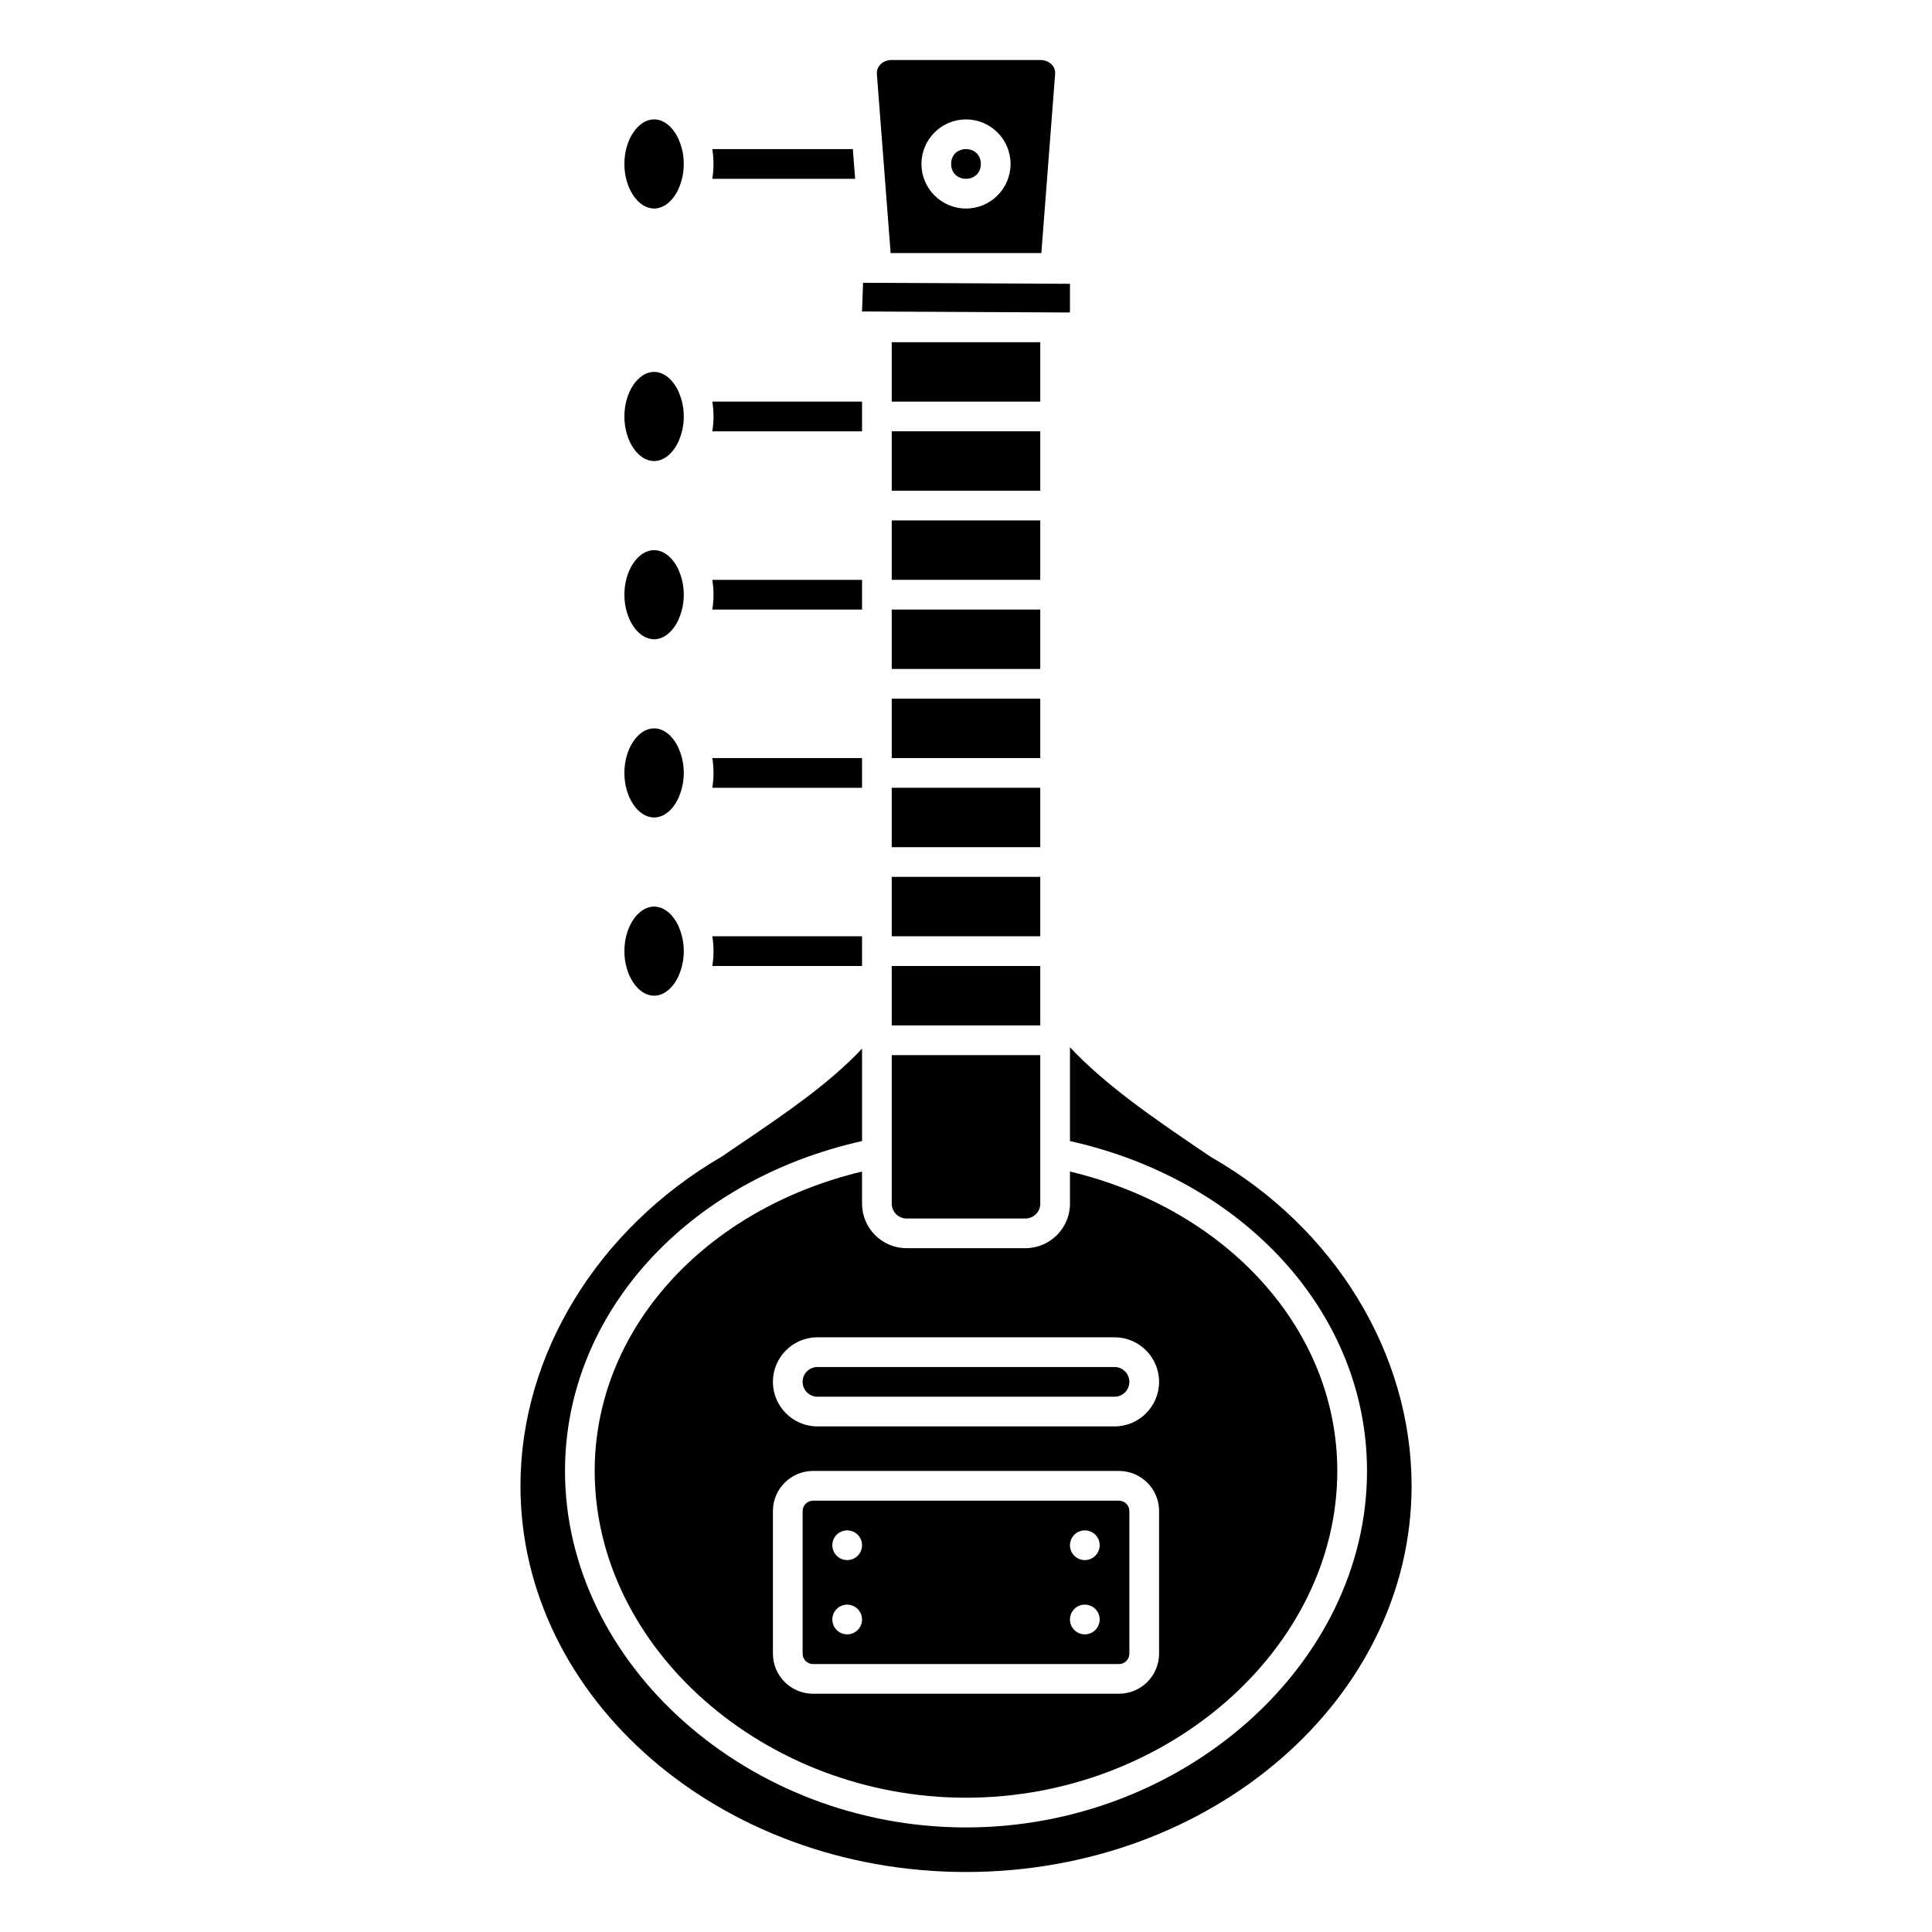
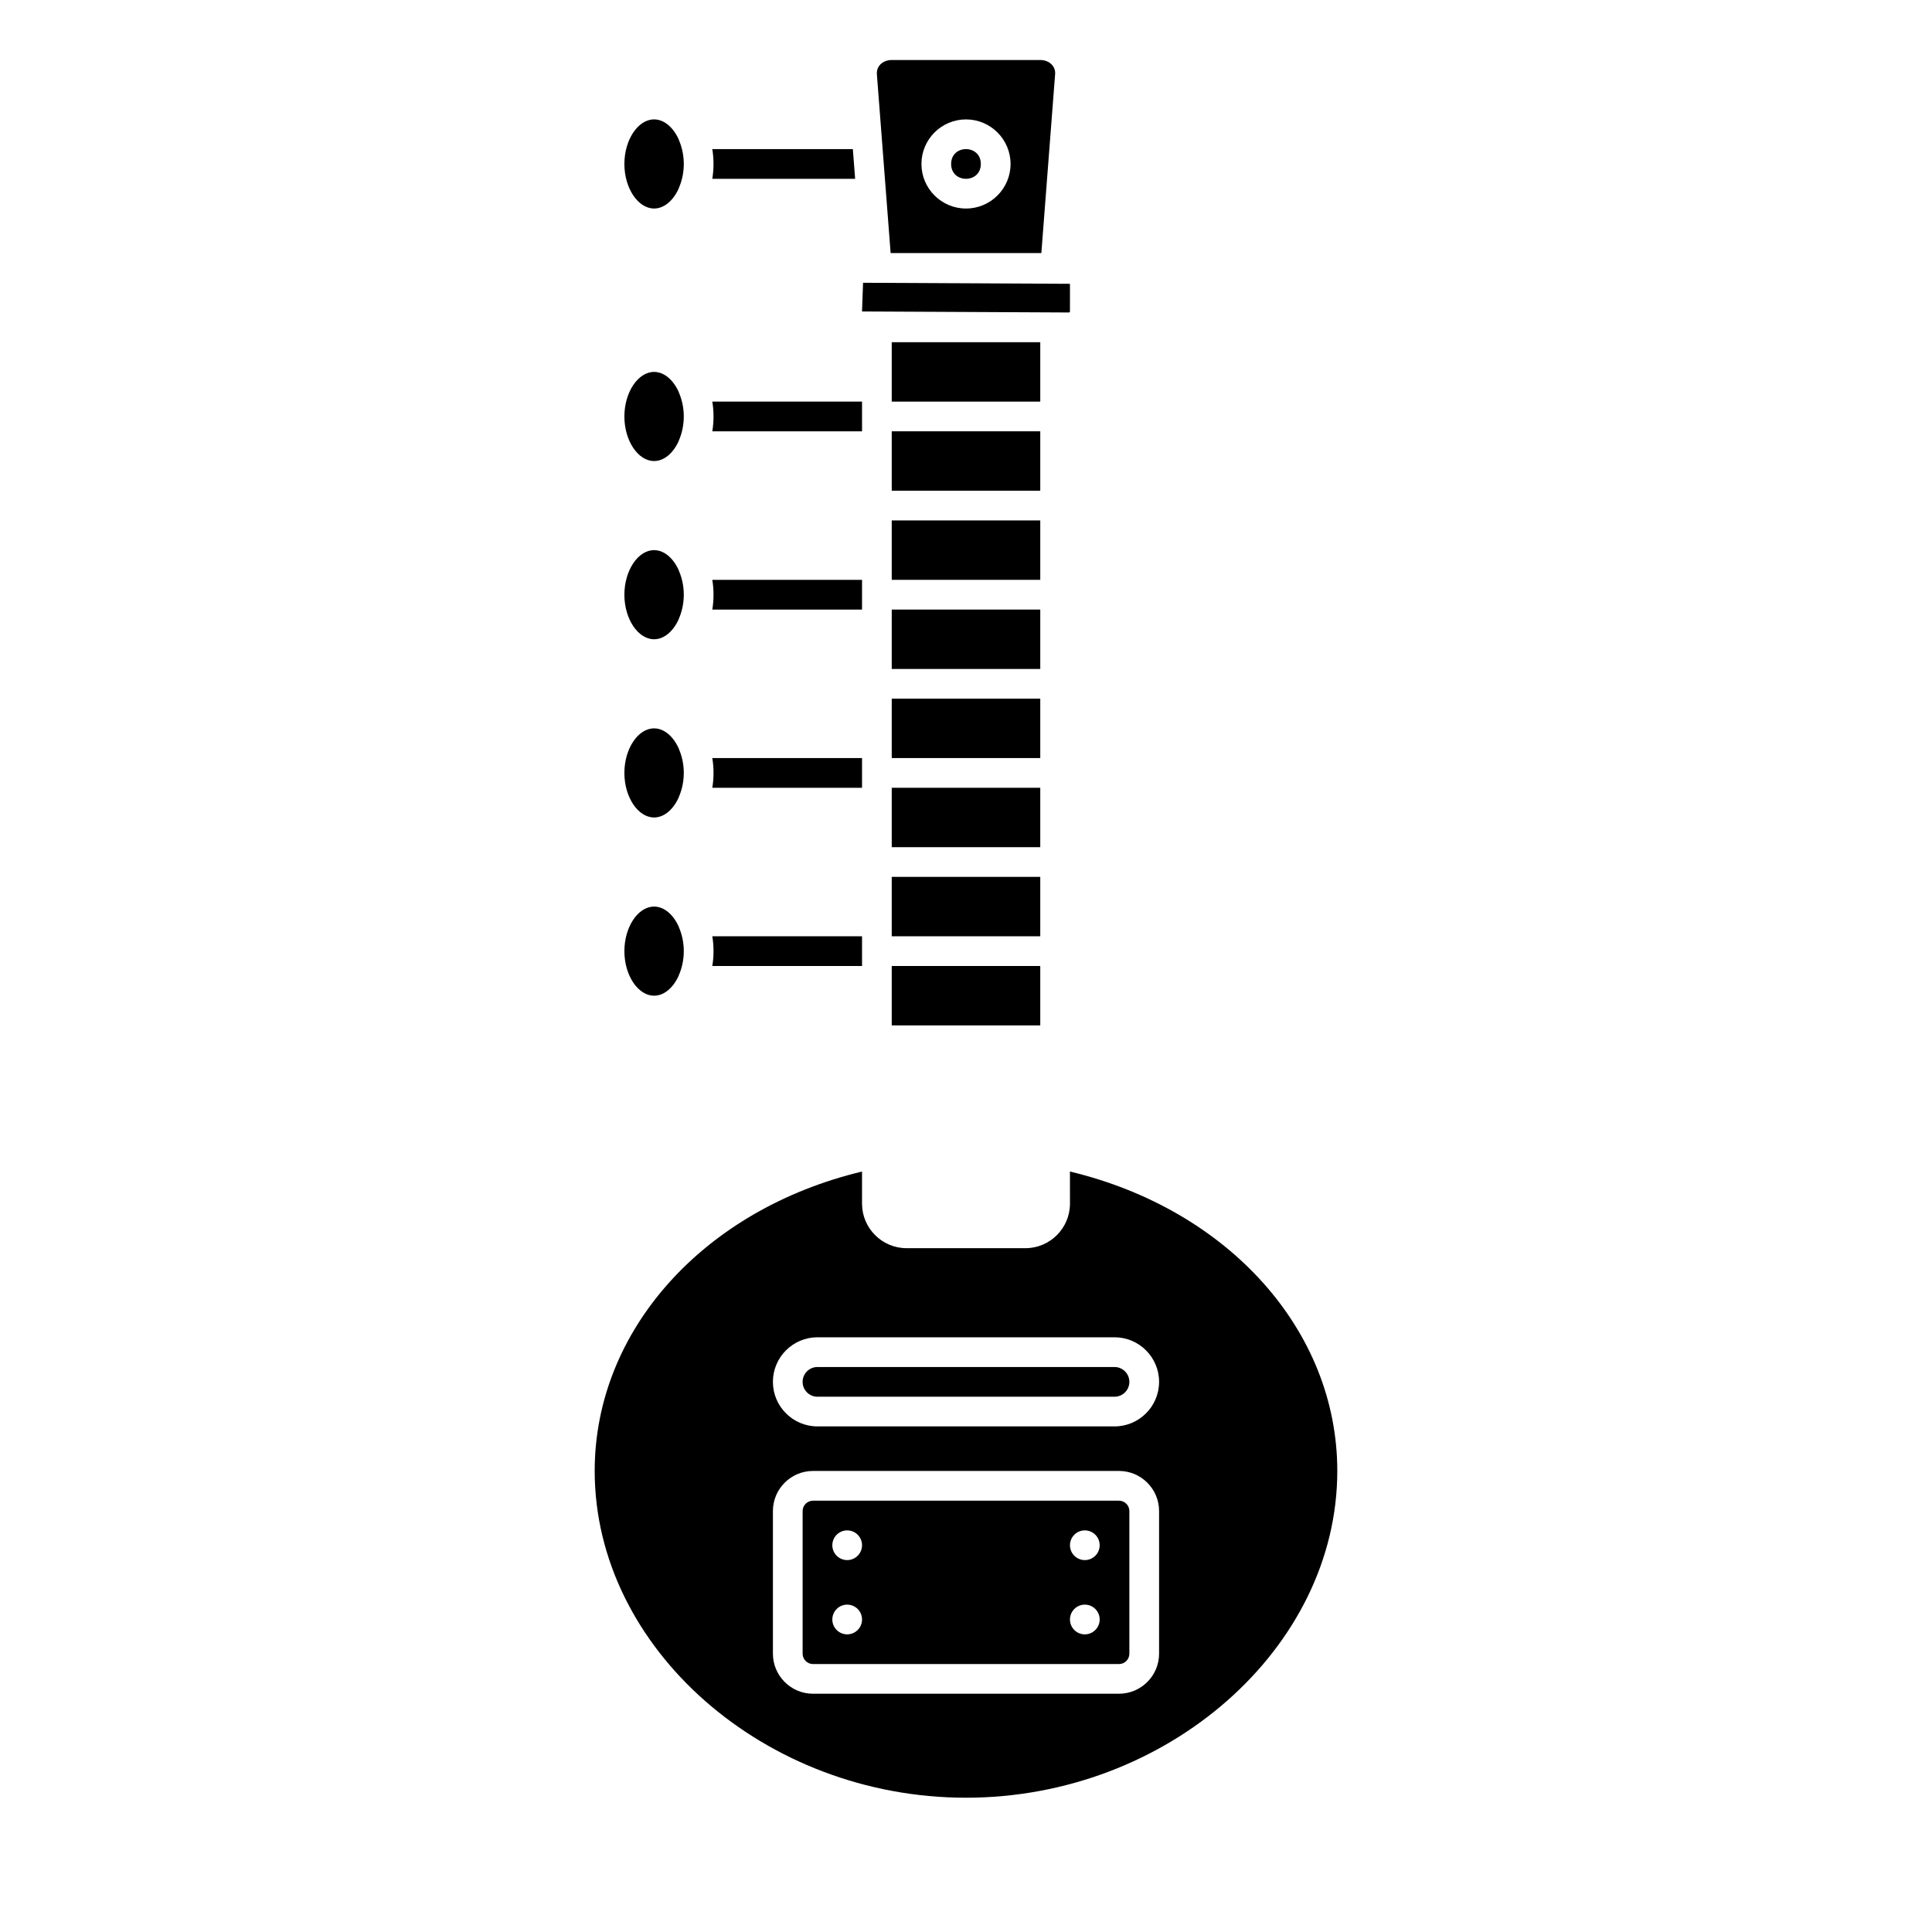
<svg xmlns="http://www.w3.org/2000/svg" fill="#000000" width="800px" height="800px" version="1.1" viewBox="144 144 512 512">
  <g>
    <path d="m380.32 305.54h39.359v15.742h-39.359z" />
    <path d="m380.32 281.92h39.359v15.742h-39.359z" />
    <path d="m380.32 352.77h39.359v15.742h-39.359z" />
    <path d="m380.32 234.69h39.359v15.742h-39.359z" />
    <path d="m380.32 258.3h39.359v15.742h-39.359z" />
    <path d="m380.32 329.15h39.359v15.742h-39.359z" />
    <path d="m419.97 211.07 3.656-47.535c0.059-1.141-0.453-1.957-0.902-2.422-0.727-0.77-1.836-1.211-3.043-1.211h-39.359c-1.207 0-2.316 0.441-3.047 1.211-0.445 0.469-0.957 1.281-0.895 2.516l3.648 47.441zm-19.969-35.426c6.512 0 11.809 5.297 11.809 11.809s-5.297 11.809-11.809 11.809-11.809-5.297-11.809-11.809c0-6.508 5.297-11.809 11.809-11.809z" />
    <path d="m380.32 376.38h39.359v15.742h-39.359z" />
    <path d="m427.55 226.54v-7.328l-54.832-0.273-0.273 7.602 54.832 0.27c0.141 0 0.273-0.133 0.273-0.27z" />
    <path d="m440.54 541.7h-81.082c-1.52 0-2.754 1.234-2.754 2.754v37.785c0 1.52 1.234 2.754 2.754 2.754h81.082c1.52 0 2.754-1.234 2.754-2.754v-37.785c0-1.52-1.234-2.754-2.754-2.754zm-72.027 35.422c-2.172 0-3.938-1.762-3.938-3.938 0-2.172 1.762-3.938 3.938-3.938 2.172 0 3.938 1.762 3.938 3.938-0.004 2.176-1.766 3.938-3.938 3.938zm0-19.68c-2.172 0-3.938-1.762-3.938-3.938 0-2.172 1.762-3.938 3.938-3.938 2.172 0 3.938 1.762 3.938 3.938-0.004 2.176-1.766 3.938-3.938 3.938zm62.977 19.68c-2.172 0-3.938-1.762-3.938-3.938 0-2.172 1.762-3.938 3.938-3.938 2.172 0 3.938 1.762 3.938 3.938-0.004 2.176-1.766 3.938-3.938 3.938zm0-19.68c-2.172 0-3.938-1.762-3.938-3.938 0-2.172 1.762-3.938 3.938-3.938 2.172 0 3.938 1.762 3.938 3.938-0.004 2.176-1.766 3.938-3.938 3.938z" />
    <path d="m301.6 533.82c0 46.938 45.059 86.594 98.398 86.594s98.398-39.656 98.398-86.594c0-37.289-28.914-69.309-70.848-79.352l0.004 8.504c0 6.512-5.297 11.809-11.809 11.809h-31.488c-6.512 0-11.809-5.297-11.809-11.809v-8.5c-41.934 10.039-70.848 42.055-70.848 79.348zm149.57 48.41c0 5.859-4.766 10.629-10.629 10.629h-81.082c-5.859 0-10.629-4.766-10.629-10.629v-37.785c0-5.859 4.766-10.629 10.629-10.629h81.082c5.859 0 10.629 4.766 10.629 10.629zm-11.809-83.836c6.512 0 11.809 5.297 11.809 11.809s-5.297 11.809-11.809 11.809h-78.723c-6.512 0-11.809-5.297-11.809-11.809s5.297-11.809 11.809-11.809z" />
    <path d="m356.7 510.21c0 2.168 1.762 3.938 3.938 3.938h78.719c2.172 0 3.938-1.766 3.938-3.938 0-2.168-1.762-3.938-3.938-3.938h-78.723c-2.172 0-3.934 1.77-3.934 3.938z" />
    <path d="m317.34 360.64c2.66 0 5.066-2.106 6.5-5.246 0.043-0.117 0.078-0.234 0.129-0.352 0.773-1.816 1.242-3.941 1.242-6.207s-0.469-4.394-1.242-6.211c-0.055-0.113-0.086-0.227-0.129-0.352-1.438-3.141-3.84-5.246-6.5-5.246-4.266 0-7.871 5.406-7.871 11.809-0.004 6.398 3.602 11.805 7.871 11.805z" />
    <path d="m317.34 313.41c2.66 0 5.066-2.106 6.5-5.246 0.043-0.117 0.078-0.234 0.129-0.352 0.773-1.816 1.242-3.941 1.242-6.211 0-2.266-0.469-4.394-1.242-6.211-0.055-0.113-0.086-0.227-0.129-0.352-1.438-3.141-3.84-5.246-6.5-5.246-4.266 0-7.871 5.406-7.871 11.809-0.004 6.402 3.602 11.809 7.871 11.809z" />
    <path d="m403.93 187.45c0 5.25-7.871 5.25-7.871 0 0-5.246 7.871-5.246 7.871 0" />
    <path d="m317.34 266.18c2.66 0 5.066-2.106 6.5-5.246 0.043-0.117 0.078-0.234 0.129-0.352 0.773-1.82 1.242-3.945 1.242-6.211 0-2.266-0.469-4.394-1.242-6.211-0.055-0.113-0.086-0.227-0.129-0.352-1.438-3.141-3.84-5.246-6.5-5.246-4.266 0-7.871 5.406-7.871 11.809-0.004 6.398 3.602 11.809 7.871 11.809z" />
    <path d="m317.34 407.87c2.66 0 5.066-2.106 6.5-5.246 0.043-0.117 0.078-0.234 0.129-0.352 0.773-1.816 1.242-3.945 1.242-6.211s-0.469-4.394-1.242-6.211c-0.055-0.113-0.086-0.227-0.129-0.352-1.438-3.141-3.84-5.246-6.5-5.246-4.266 0-7.871 5.406-7.871 11.809-0.004 6.398 3.602 11.809 7.871 11.809z" />
-     <path d="m464.96 450.65-3.301-2.231c-11.301-7.68-24.703-16.797-34.105-26.887v24.867c46.496 10.375 78.719 45.883 78.719 87.426 0 51.203-48.664 94.465-106.27 94.465s-106.27-43.262-106.27-94.465c0-41.539 32.223-77.051 78.719-87.426v-24.5c-8.688 9.289-20.781 17.488-31.777 24.934-1.84 1.242-3.629 2.461-5.352 3.644-33.031 19.227-53.395 52.609-53.395 87.281 0 56.426 52.973 102.34 118.08 102.34s118.08-45.91 118.08-102.34c-0.004-34.992-20.359-68.375-53.125-87.109z" />
    <path d="m317.34 199.26c2.66 0 5.066-2.106 6.5-5.246 0.043-0.117 0.078-0.234 0.129-0.352 0.773-1.816 1.242-3.941 1.242-6.211 0-2.266-0.469-4.394-1.242-6.211-0.055-0.113-0.086-0.227-0.129-0.352-1.438-3.141-3.84-5.246-6.5-5.246-4.266 0-7.871 5.406-7.871 11.809-0.004 6.402 3.602 11.809 7.871 11.809z" />
    <path d="m372.45 400v-7.871l-39.68-0.004c0.211 1.273 0.32 2.59 0.32 3.938s-0.109 2.664-0.32 3.938z" />
    <path d="m372.45 258.3v-7.871h-39.68c0.211 1.273 0.32 2.59 0.32 3.938 0 1.348-0.109 2.664-0.32 3.938z" />
    <path d="m372.45 305.54v-7.871h-39.68c0.211 1.27 0.32 2.59 0.32 3.934 0 1.348-0.109 2.664-0.32 3.938z" />
    <path d="m370.62 191.39-0.605-7.871h-37.246c0.207 1.27 0.316 2.59 0.316 3.934 0 1.348-0.109 2.664-0.32 3.938z" />
    <path d="m380.32 400h39.359v15.742h-39.359z" />
-     <path d="m380.32 462.98c0 2.168 1.762 3.938 3.938 3.938h31.488c2.172 0 3.938-1.766 3.938-3.938l-0.004-39.363h-39.359z" />
    <path d="m372.45 352.77v-7.871h-39.68c0.211 1.27 0.32 2.59 0.32 3.938 0 1.348-0.109 2.664-0.32 3.938z" />
  </g>
</svg>